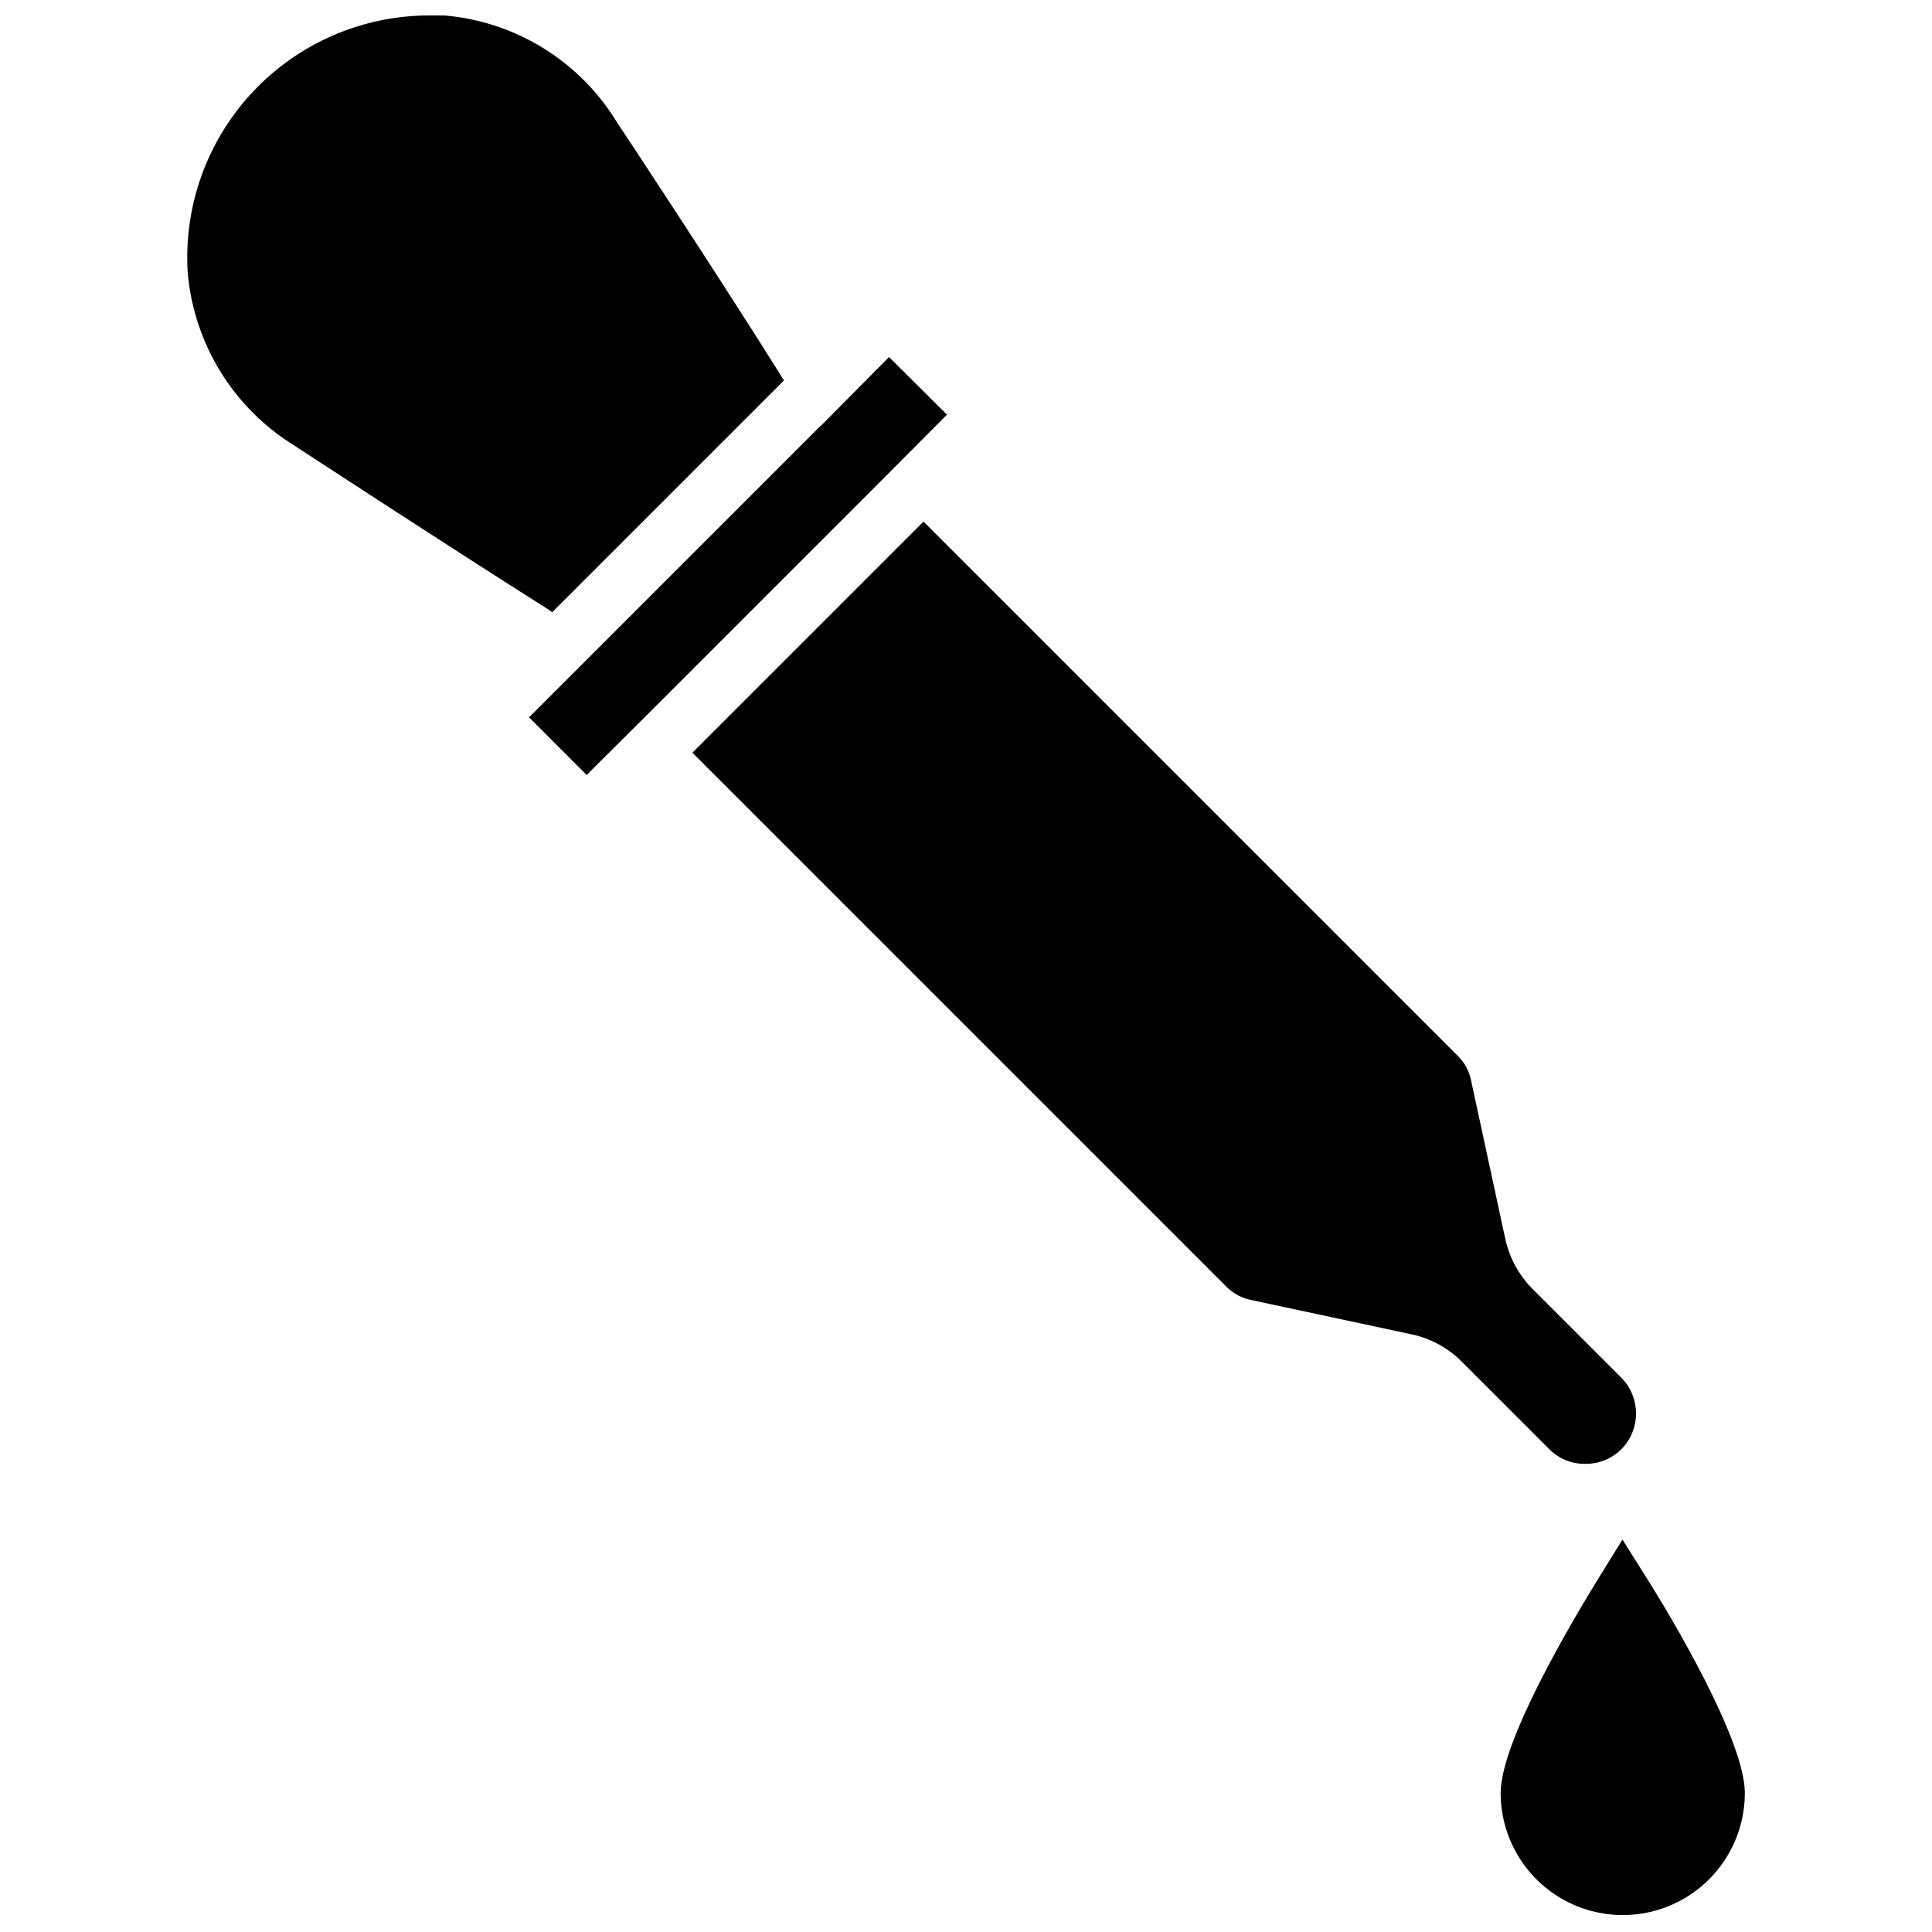
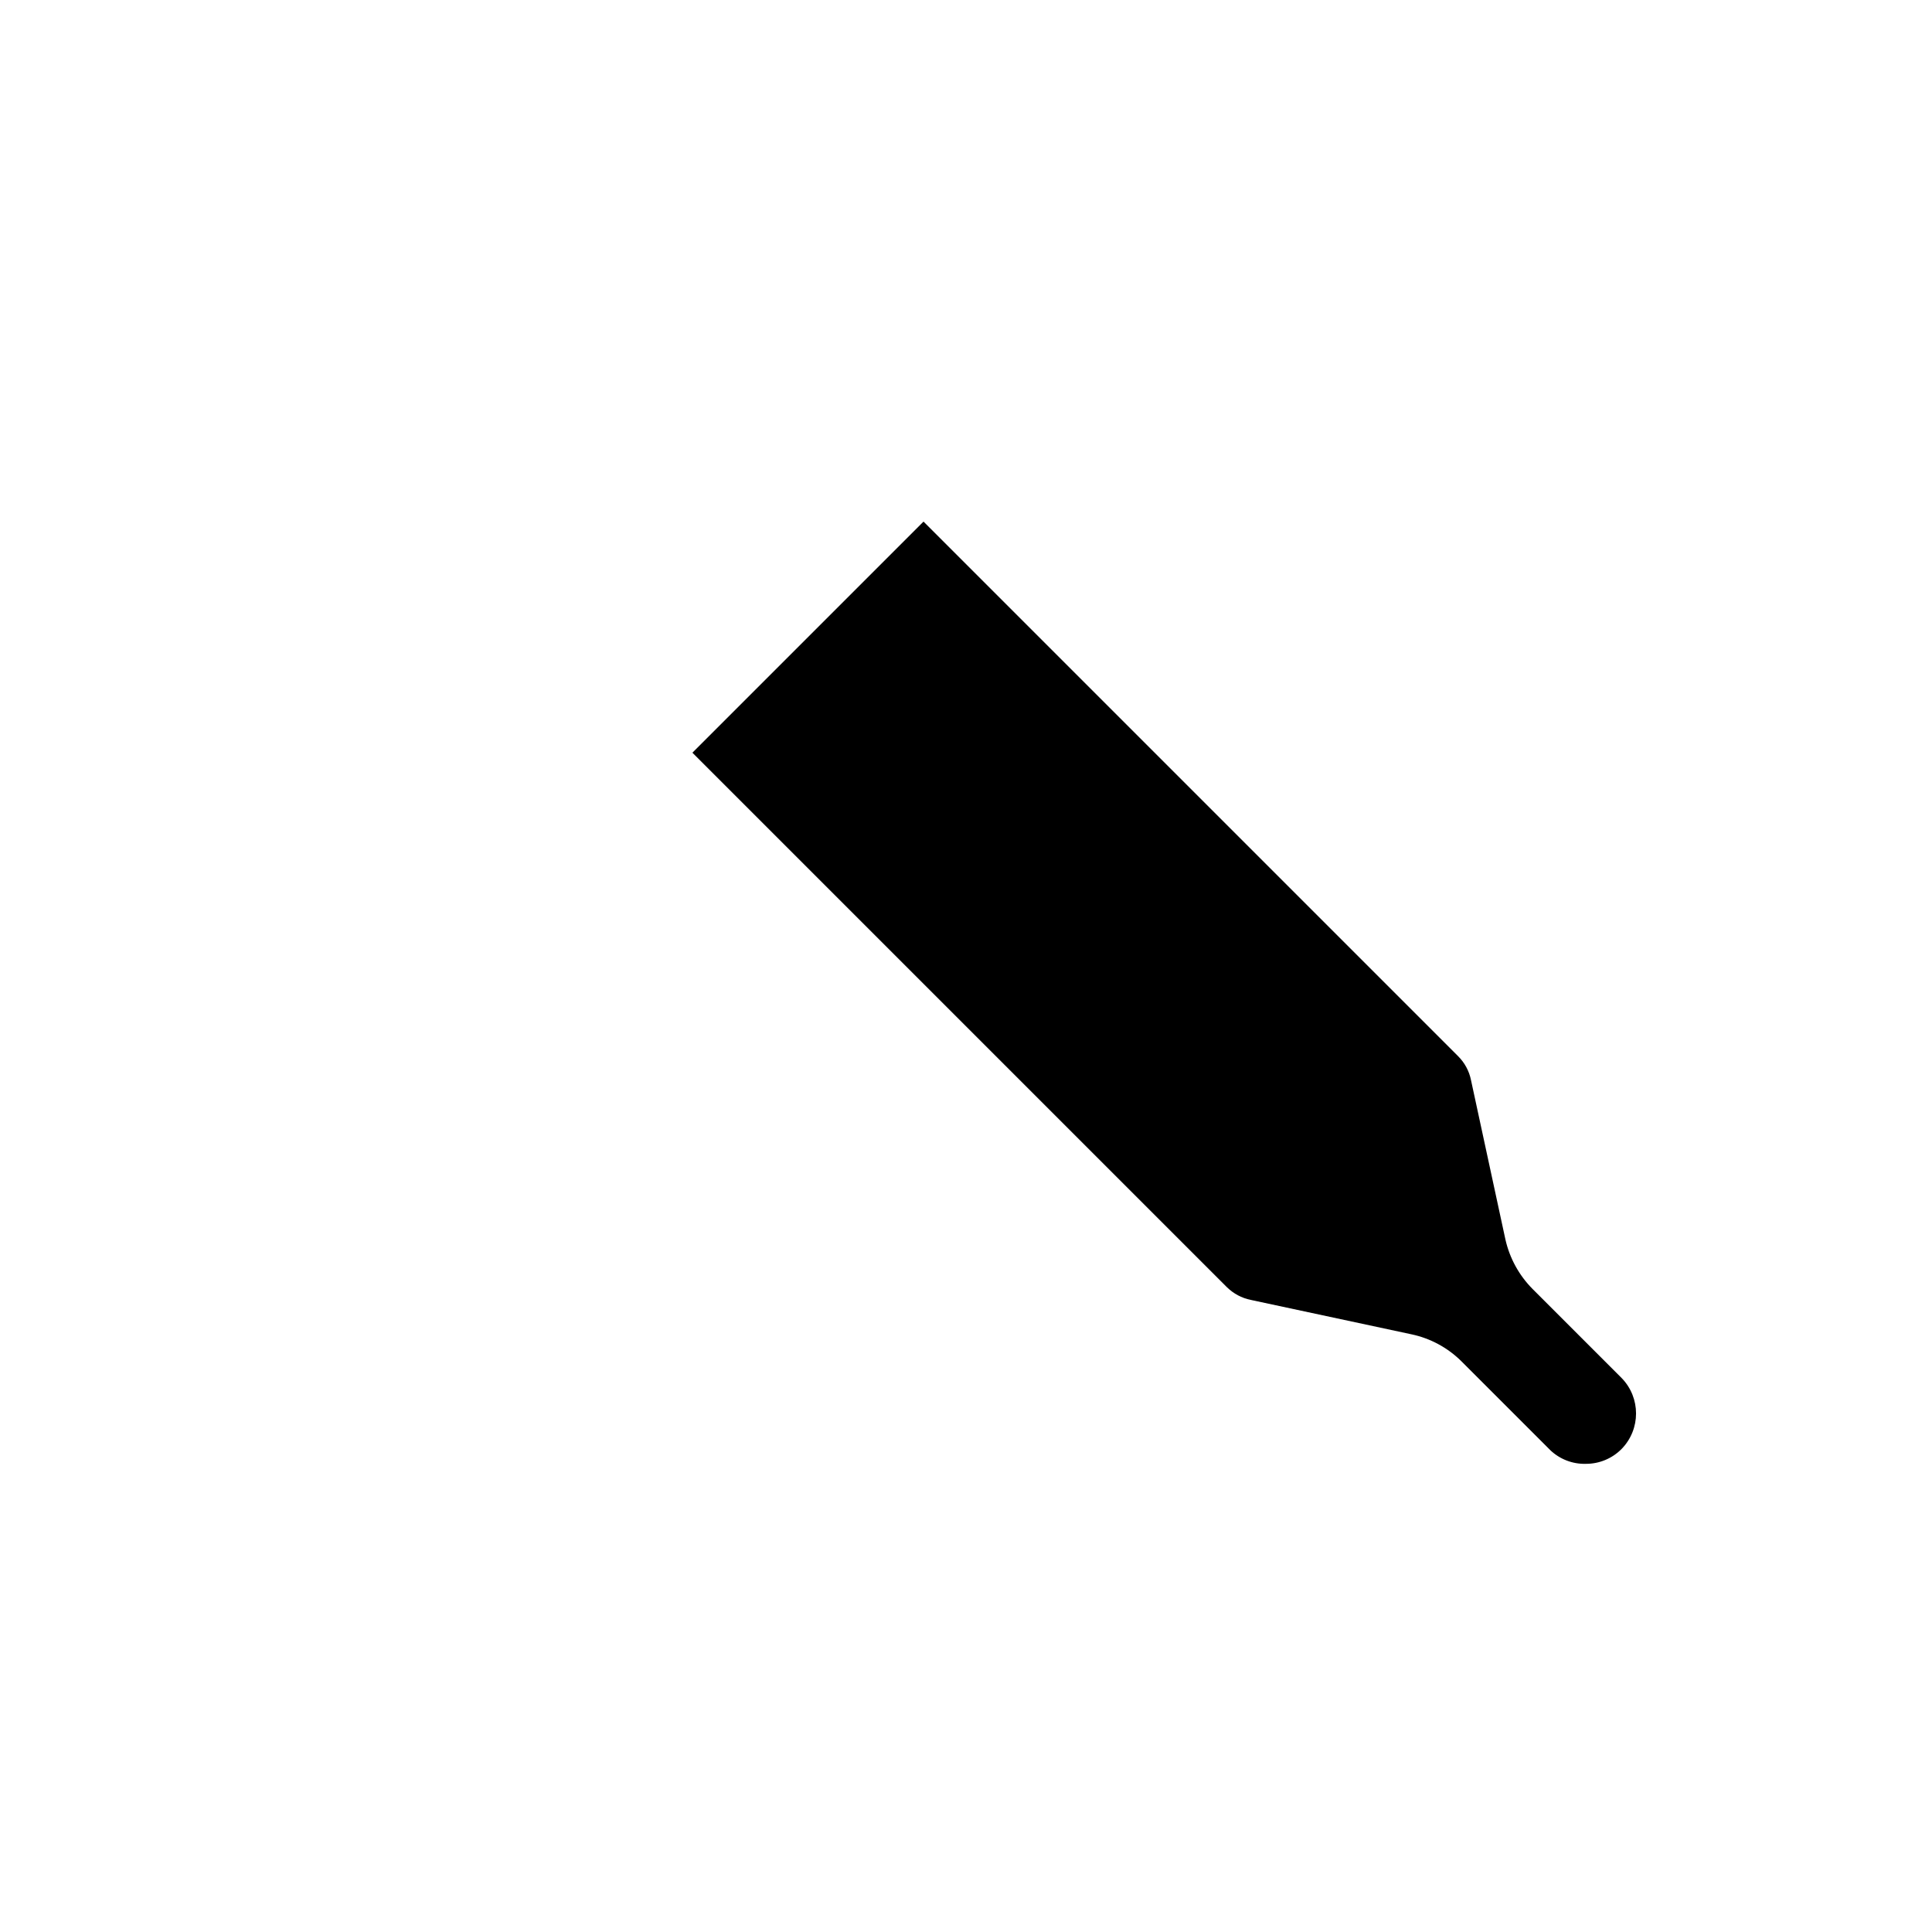
<svg xmlns="http://www.w3.org/2000/svg" width="800px" height="800px" version="1.1" viewBox="144 144 512 512">
  <defs>
    <clipPath id="b">
-       <path d="m193 148.09h159v158.91h-159z" />
-     </clipPath>
+       </clipPath>
    <clipPath id="a">
-       <path d="m541 552h66v99.902h-66z" />
-     </clipPath>
+       </clipPath>
  </defs>
  <g clip-path="url(#b)">
    <path d="m290.34 306.24 61.402-61.402-0.707-1.18c-15.742-25.191-42.98-66.52-43.375-66.992-9.832-16.332-26.898-26.961-45.895-28.574h-4.016c-17.707 0.008-34.621 7.336-46.742 20.246-12.121 12.91-18.363 30.254-17.258 47.926 1.645 18.883 12.125 35.875 28.262 45.816 0 0 41.25 27 67.227 43.375z" />
  </g>
-   <path d="m394.96 253.89-15.352-15.273-17.867 18.027-0.633 0.551-76.91 76.91 15.273 15.273 17.711-17.633 60.145-60.145z" />
  <path d="m564.21 531.93c3.578 0.031 7.016-1.391 9.527-3.938 5.109-5.231 5.109-13.582 0-18.812l-23.617-23.617c-3.562-3.598-6.043-8.125-7.164-13.066l-9.129-42.273c-0.484-2.387-1.664-4.578-3.387-6.297l-141.7-141.7-61.246 61.246 141.7 141.7 0.004-0.004c1.715 1.672 3.871 2.82 6.219 3.309l42.664 9.133c4.969 1.055 9.531 3.516 13.148 7.082l23.617 23.617h-0.004c2.523 2.398 5.891 3.703 9.367 3.621z" />
  <g clip-path="url(#a)">
    <path d="m579.32 560.51-5.352-8.5-5.273 8.5c-8.113 13.07-27.004 44.949-27.004 58.648 0 11.559 6.168 22.238 16.176 28.02 10.012 5.777 22.344 5.777 32.355 0 10.012-5.781 16.176-16.461 16.176-28.02 0-13.777-18.973-45.973-27.078-58.648z" />
  </g>
</svg>